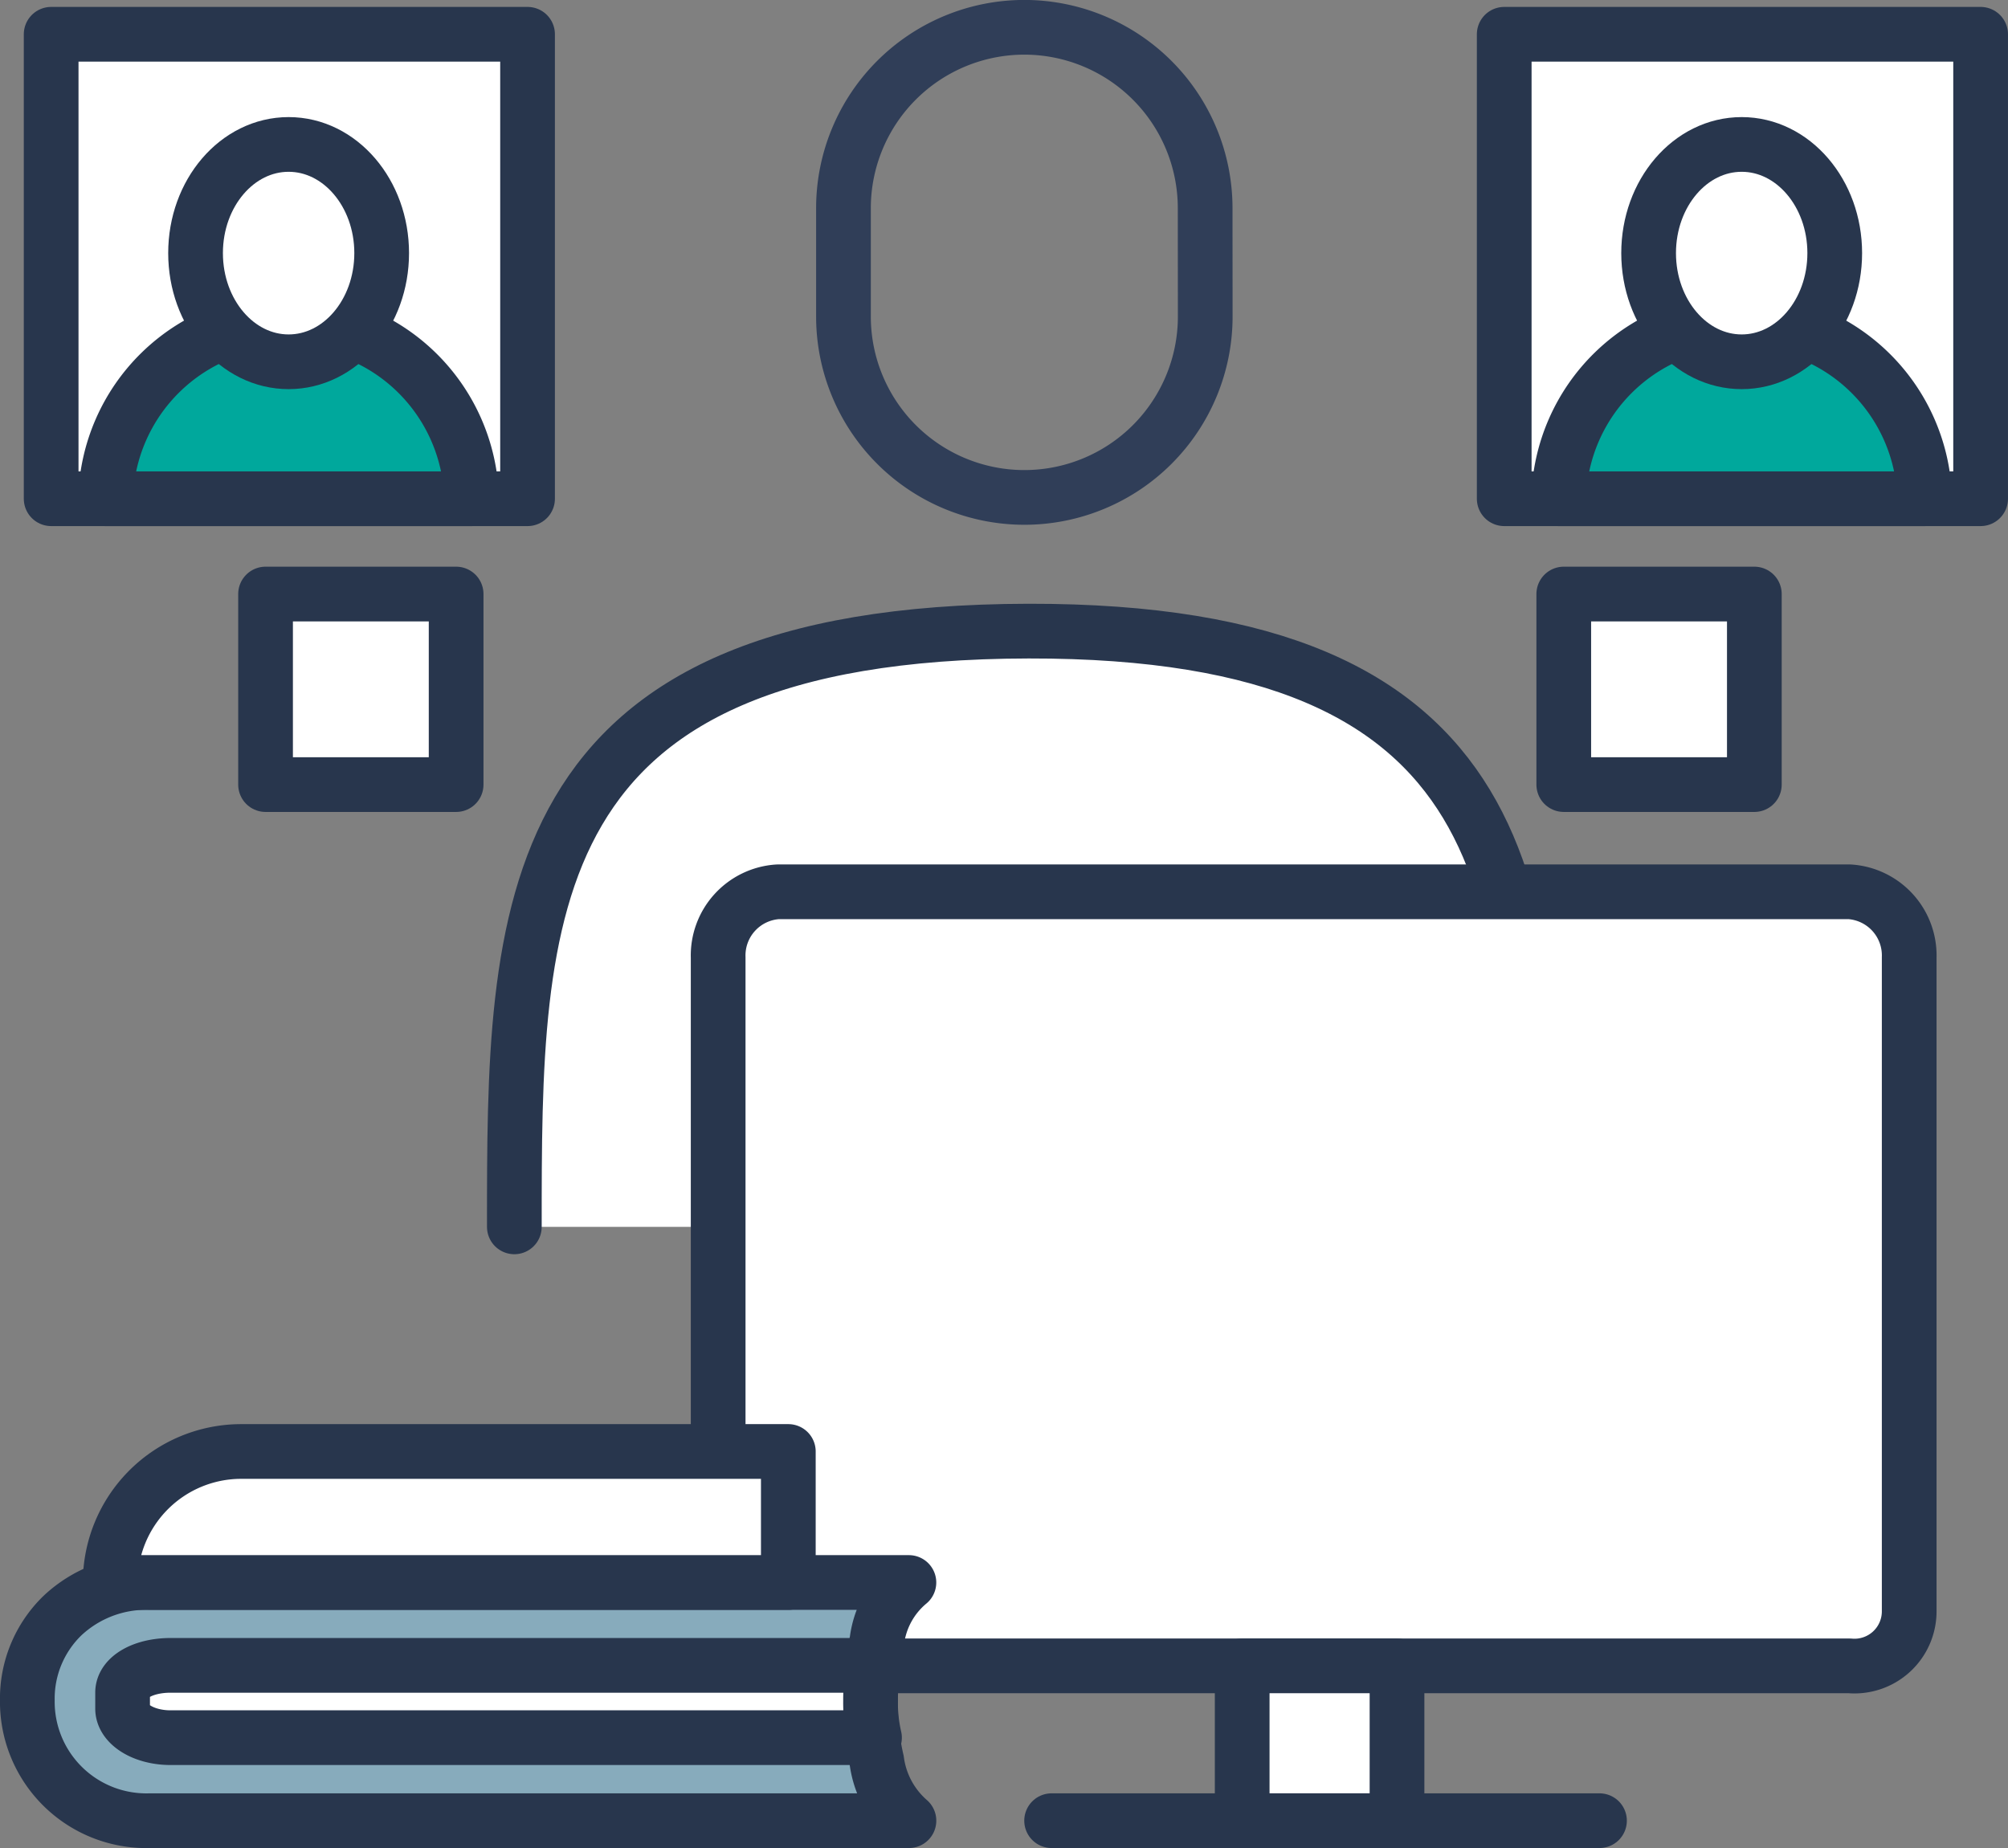
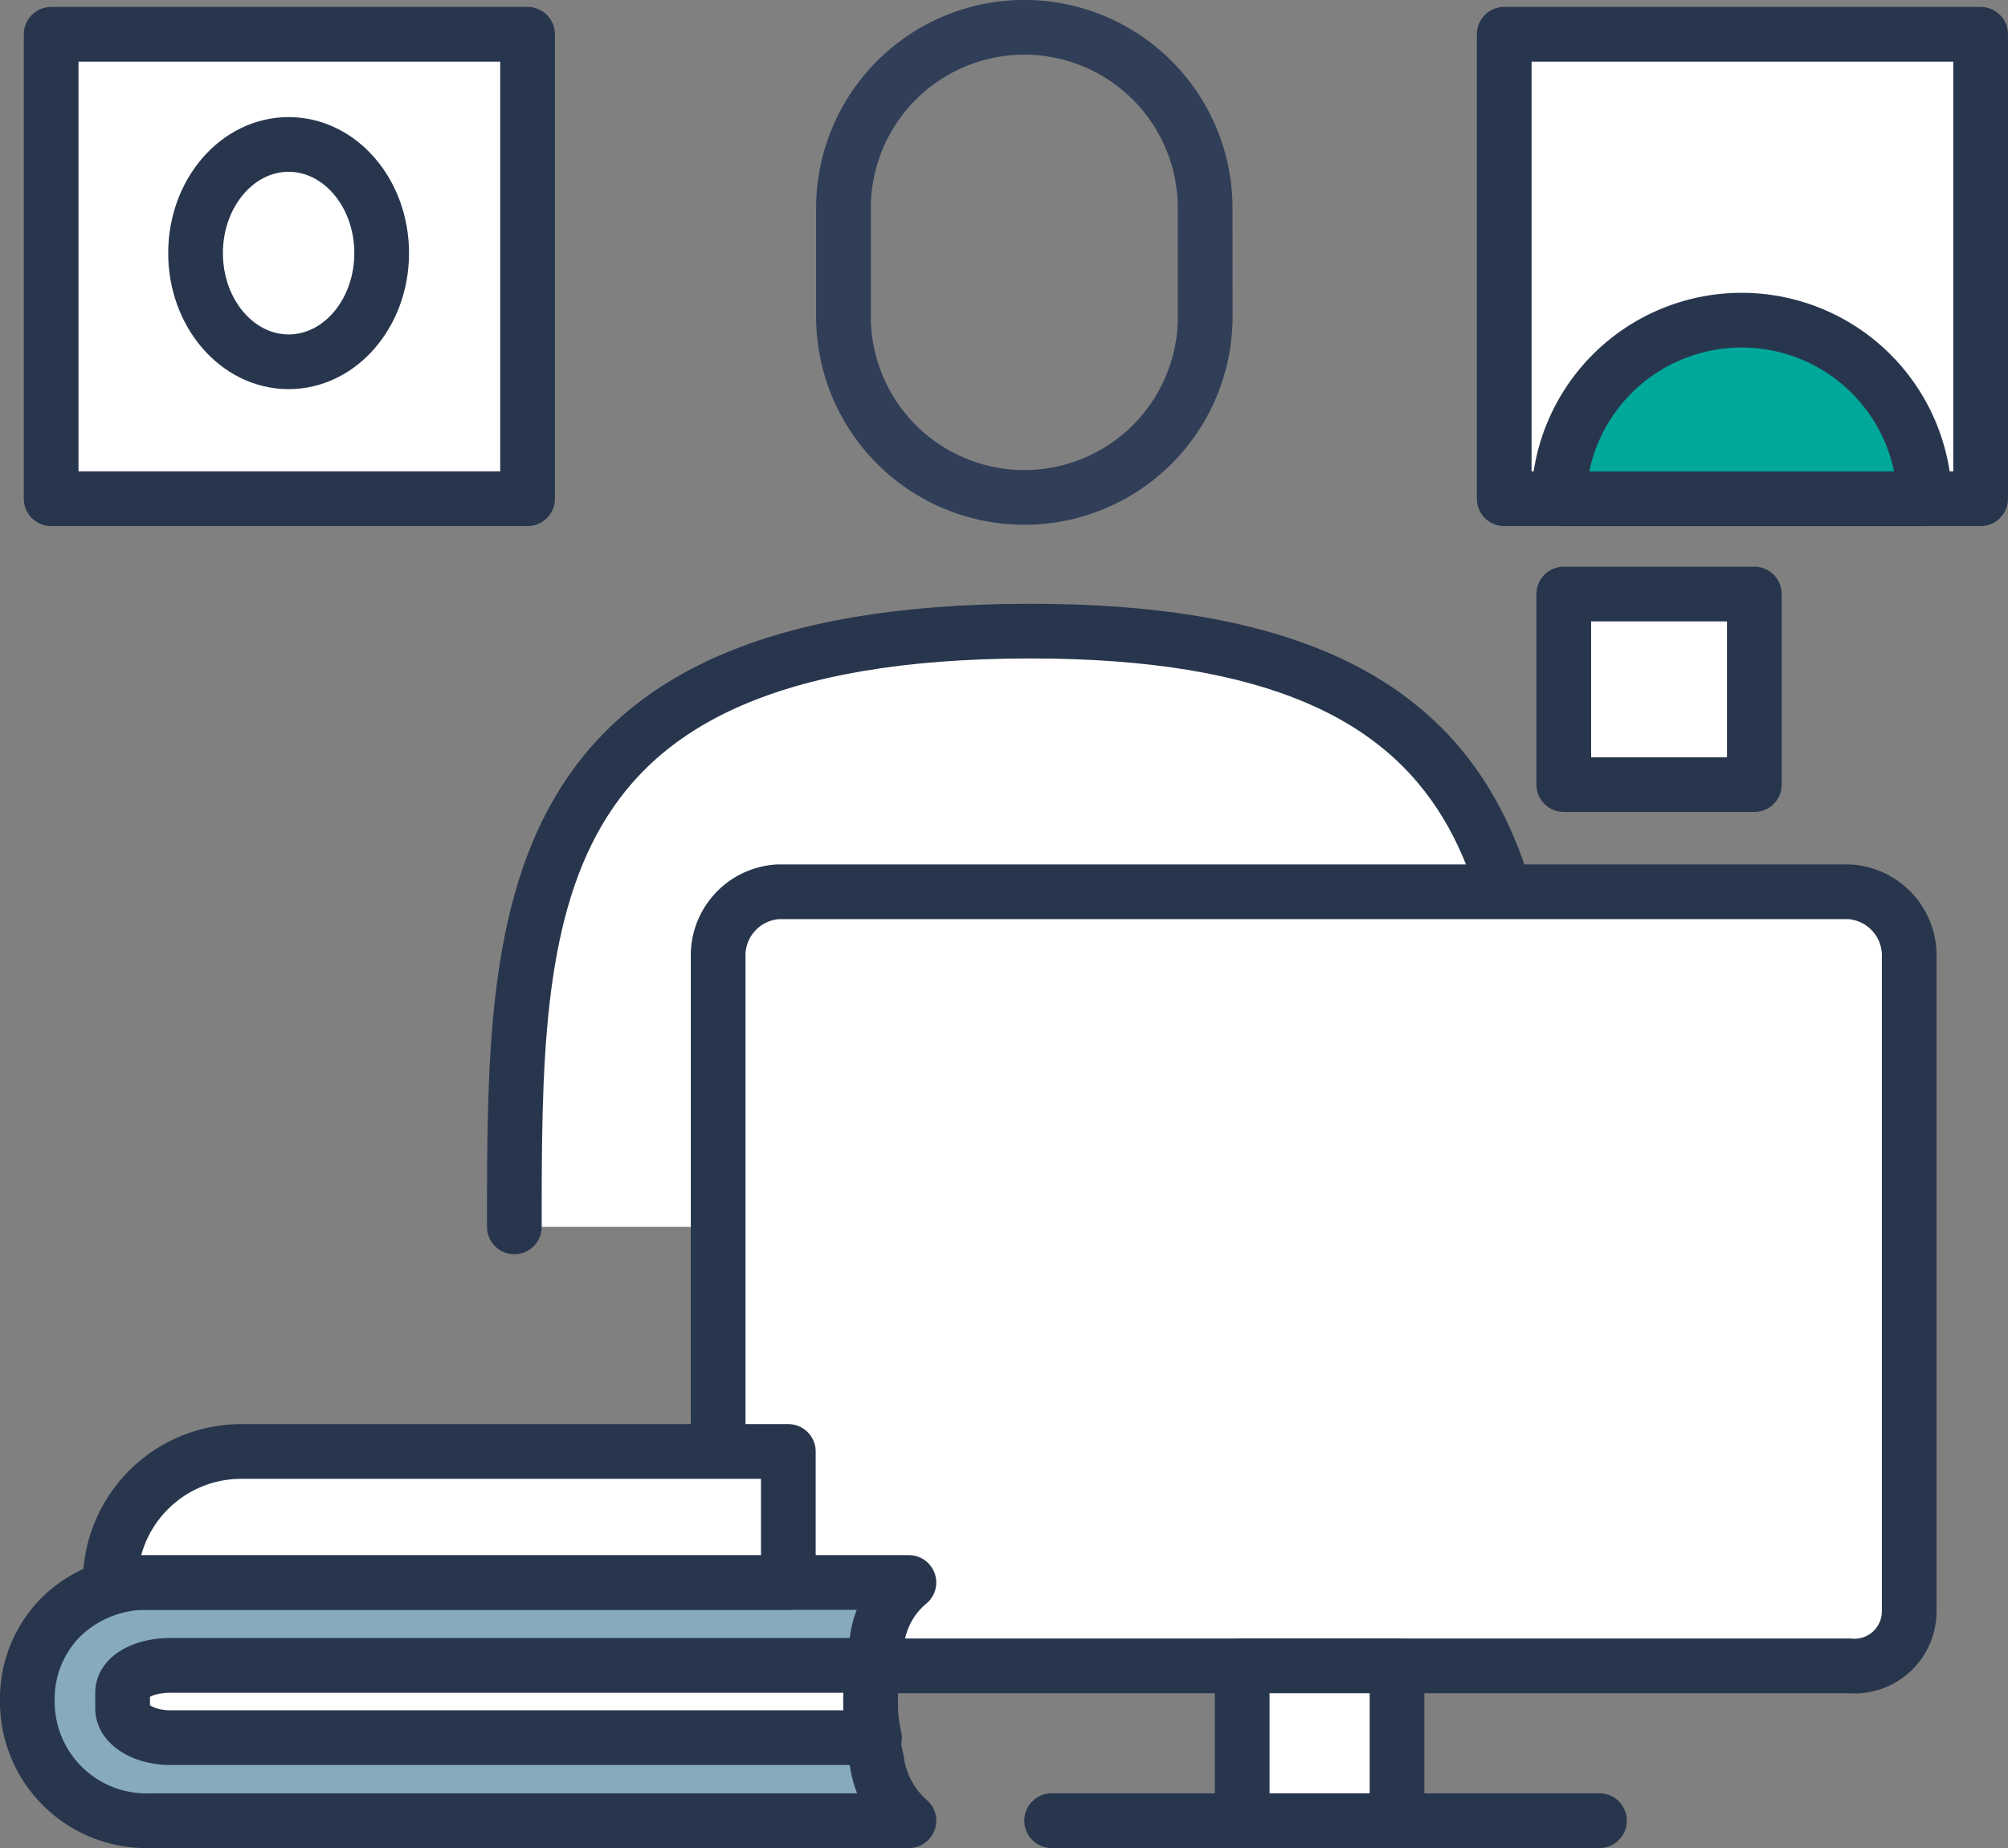
<svg xmlns="http://www.w3.org/2000/svg" width="73.407" height="67.565">
  <rect width="100%" height="100%" fill="#808080" stroke="none" />
  <g data-name="グループ 216" transform="translate(-4093.405 -1843.862)" stroke-linecap="round" stroke-linejoin="round" stroke-width="2">
    <g data-name="グループ 213">
      <path data-name="パス 1174" d="M4112.208 1888.717c0-11.526-.013-21.749 18.8-21.781 18.021-.03 18.5 9.62 18.5 21.781" fill="#fff" stroke="#28364d" />
      <path data-name="パス 1646" d="M4137.465 1855.438a6.613 6.613 0 01-6.614 6.61 6.614 6.614 0 01-6.611-6.611v-3.966a6.614 6.614 0 016.611-6.611 6.613 6.613 0 016.611 6.611z" fill="none" stroke="#303e58" />
    </g>
    <g data-name="グループ 214" fill="#fff" stroke="#28364d">
      <path data-name="パス 1175" d="M4161.023 1904.767h-39.187a2 2 0 01-2.177-2v-23.9a2.332 2.332 0 012.177-2.4h39.187a2.332 2.332 0 012.177 2.4v23.9a2 2 0 01-2.177 2z" />
      <path data-name="長方形 1629" d="M4138.816 1904.767h5.66v5.66h-5.66z" />
      <path data-name="線 47" d="M4131.849 1910.427h20.029" />
    </g>
    <path data-name="長方形 1630" fill="#fff" stroke="#28364d" d="M4095.275 1845.115h17.416v16.981h-17.416z" />
-     <path data-name="パス 1176" d="M4110.645 1862.096h-13.38a6.692 6.692 0 0113.38 0z" fill="#00a89c" stroke="#28364d" />
    <ellipse data-name="楕円形 70" cx="3.402" cy="3.973" rx="3.402" ry="3.973" transform="translate(4100.554 1849.143)" fill="#fff" stroke="#28364d" />
    <path data-name="長方形 1631" fill="#fff" stroke="#28364d" d="M4148.395 1845.115h17.416v16.981h-17.416z" />
    <path data-name="パス 1177" d="M4163.765 1862.096h-13.38a6.692 6.692 0 0113.38 0z" fill="#00a89c" stroke="#28364d" />
-     <ellipse data-name="楕円形 71" cx="3.402" cy="3.973" rx="3.402" ry="3.973" transform="translate(4153.674 1849.143)" fill="#fff" stroke="#28364d" />
    <g data-name="グループ 215" stroke="#28364d">
      <path data-name="パス 1178" d="M4126.633 1910.427h-27.744a4.352 4.352 0 01-4.485-4.406 4.221 4.221 0 011.284-3.091 4.476 4.476 0 013.2-1.211h27.744a3.314 3.314 0 00-1.171 2.151c-.035.148-.065.3-.1.461a10.089 10.089 0 00-.135 1.716 9.758 9.758 0 00.144 1.768c.026.148.056.287.087.423a3.519 3.519 0 001.176 2.189z" fill="#87abbc" />
      <path data-name="パス 1179" d="M4125.374 1907.392h-25.733c-.979 0-1.754-.483-1.754-1.061v-.588c0-.575.775-.995 1.754-.995h25.724a5.86 5.86 0 00-.135 1.3 5.675 5.675 0 00.144 1.344z" fill="#fff" />
      <path data-name="長方形 1632" d="M4102.224 1896.929h20v4.79h0-24.79 0a4.79 4.79 0 014.79-4.79z" fill="#fff" />
    </g>
-     <path data-name="長方形 1633" fill="#fff" stroke="#28364d" d="M4103.113 1865.58h6.967v6.967h-6.967z" />
    <path data-name="長方形 1634" fill="#fff" stroke="#28364d" d="M4150.572 1865.58h6.967v6.967h-6.967z" />
  </g>
</svg>